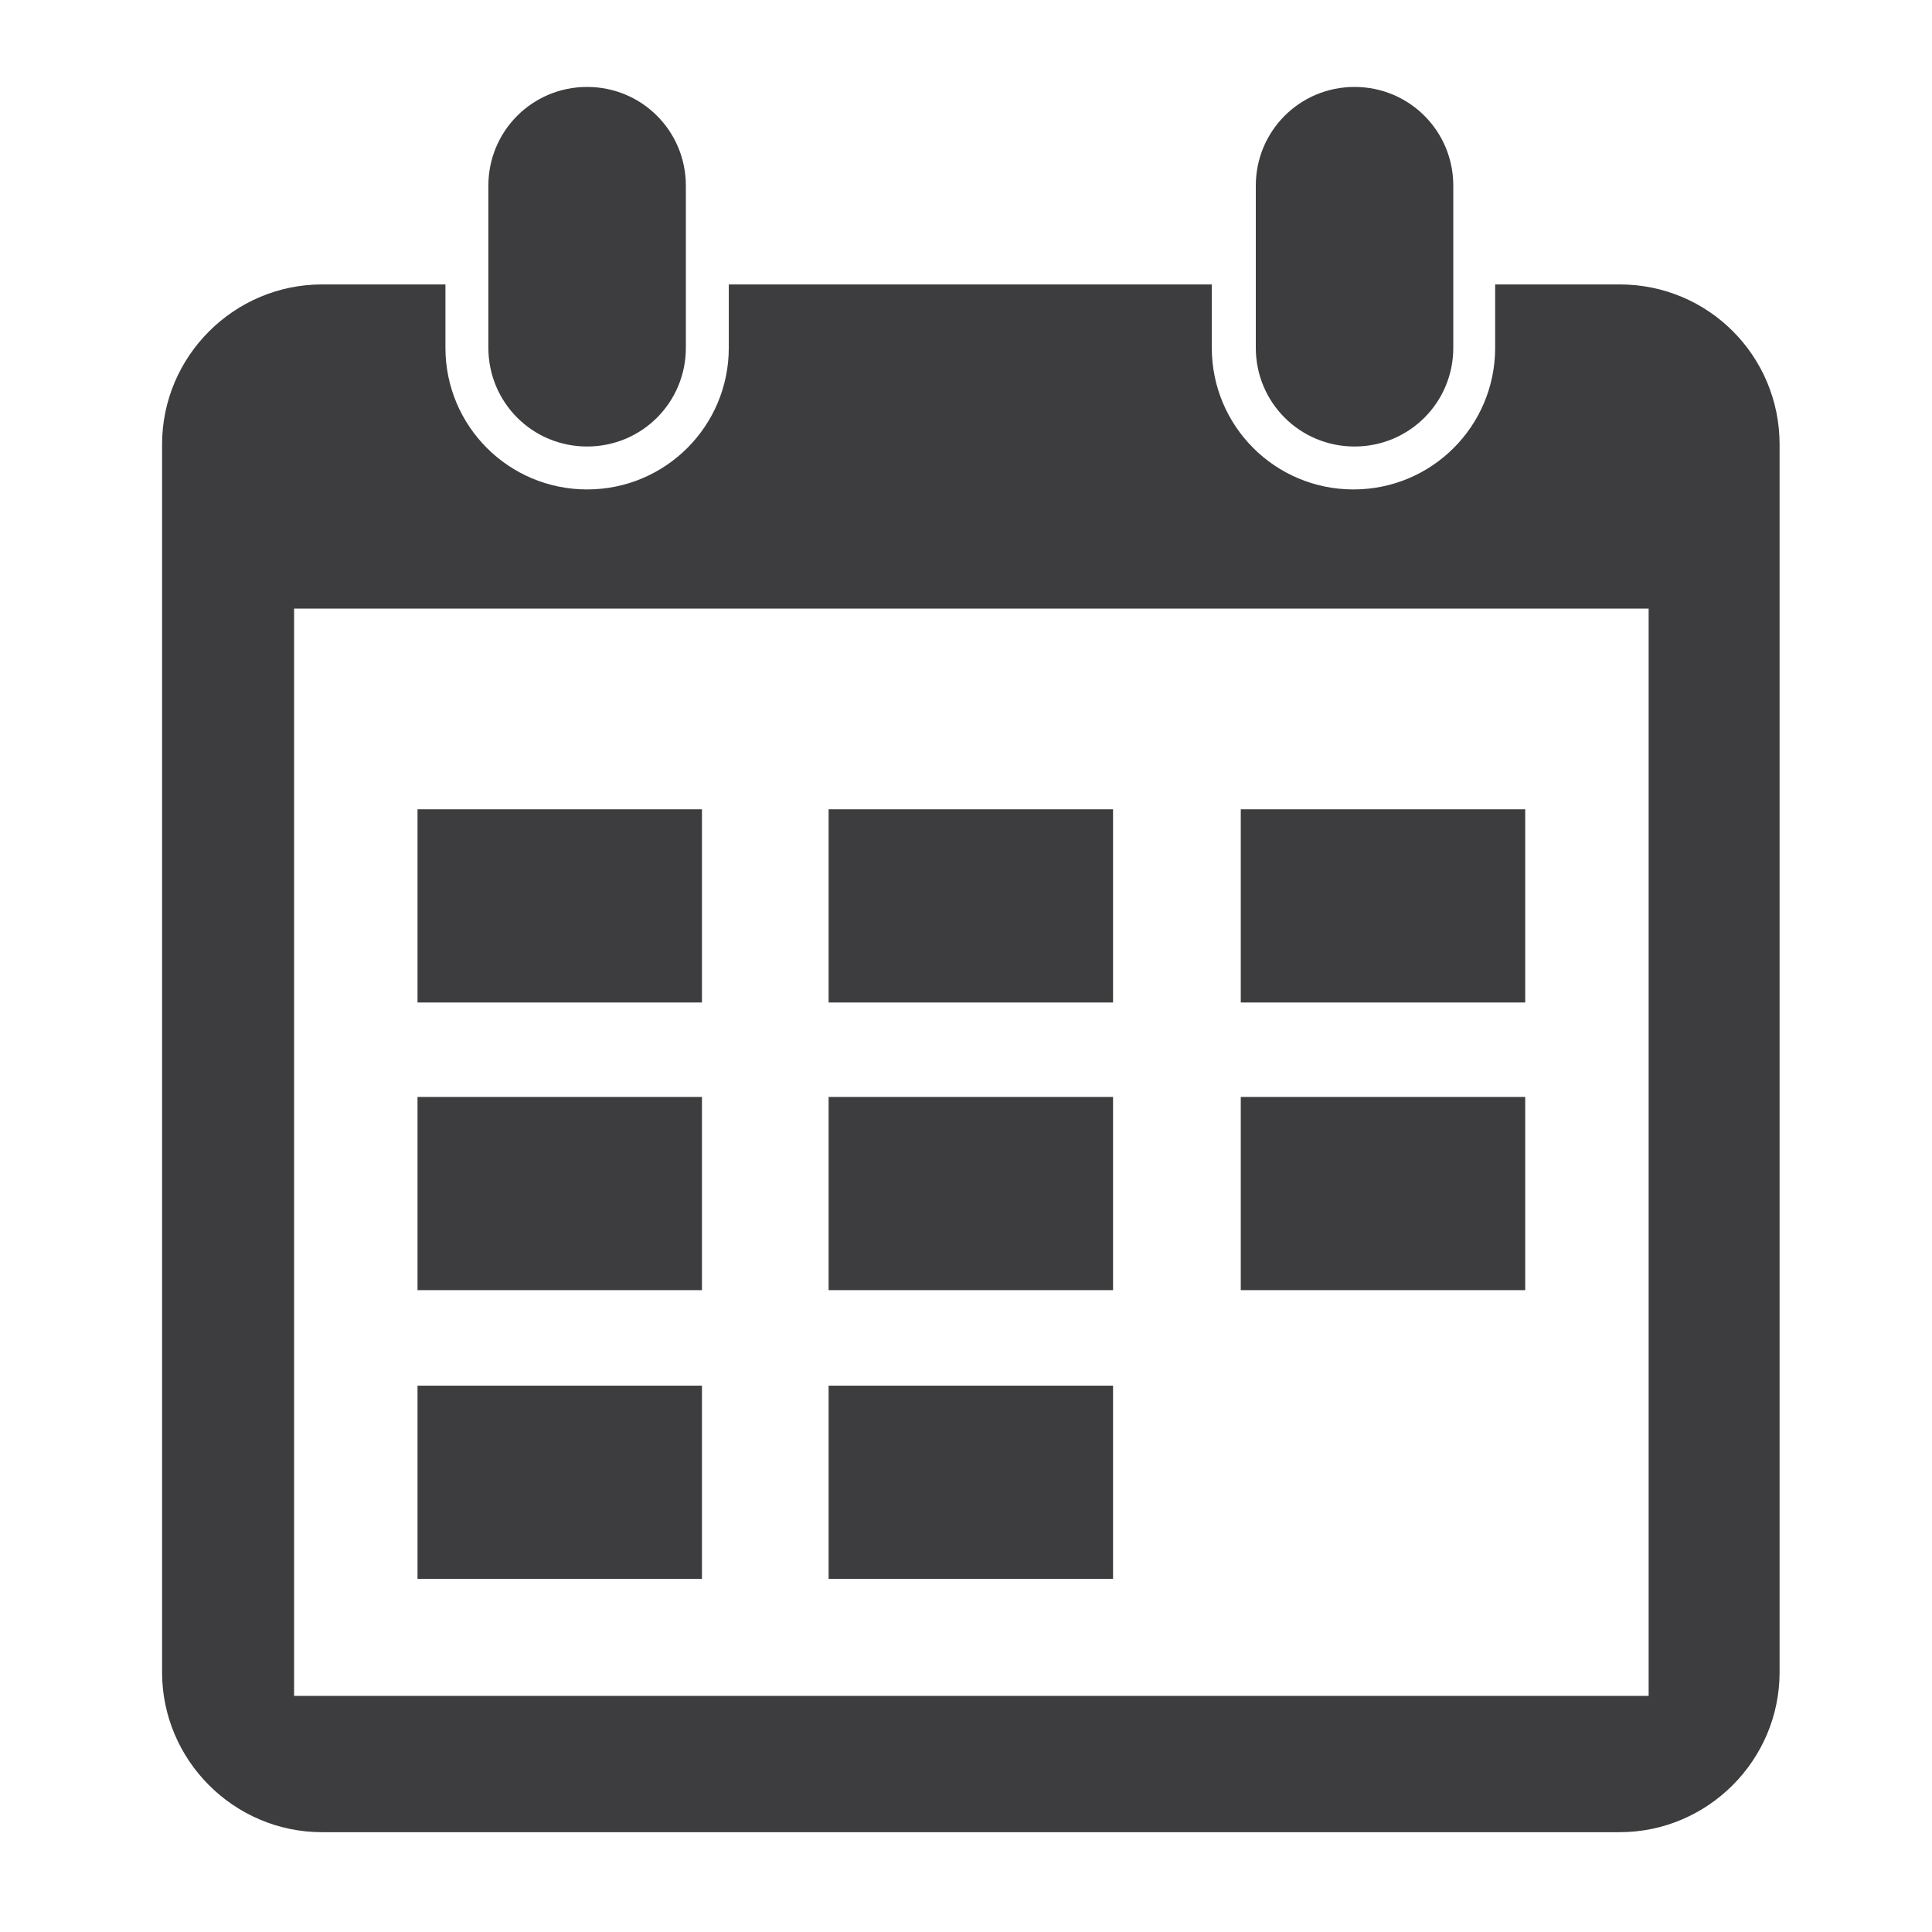
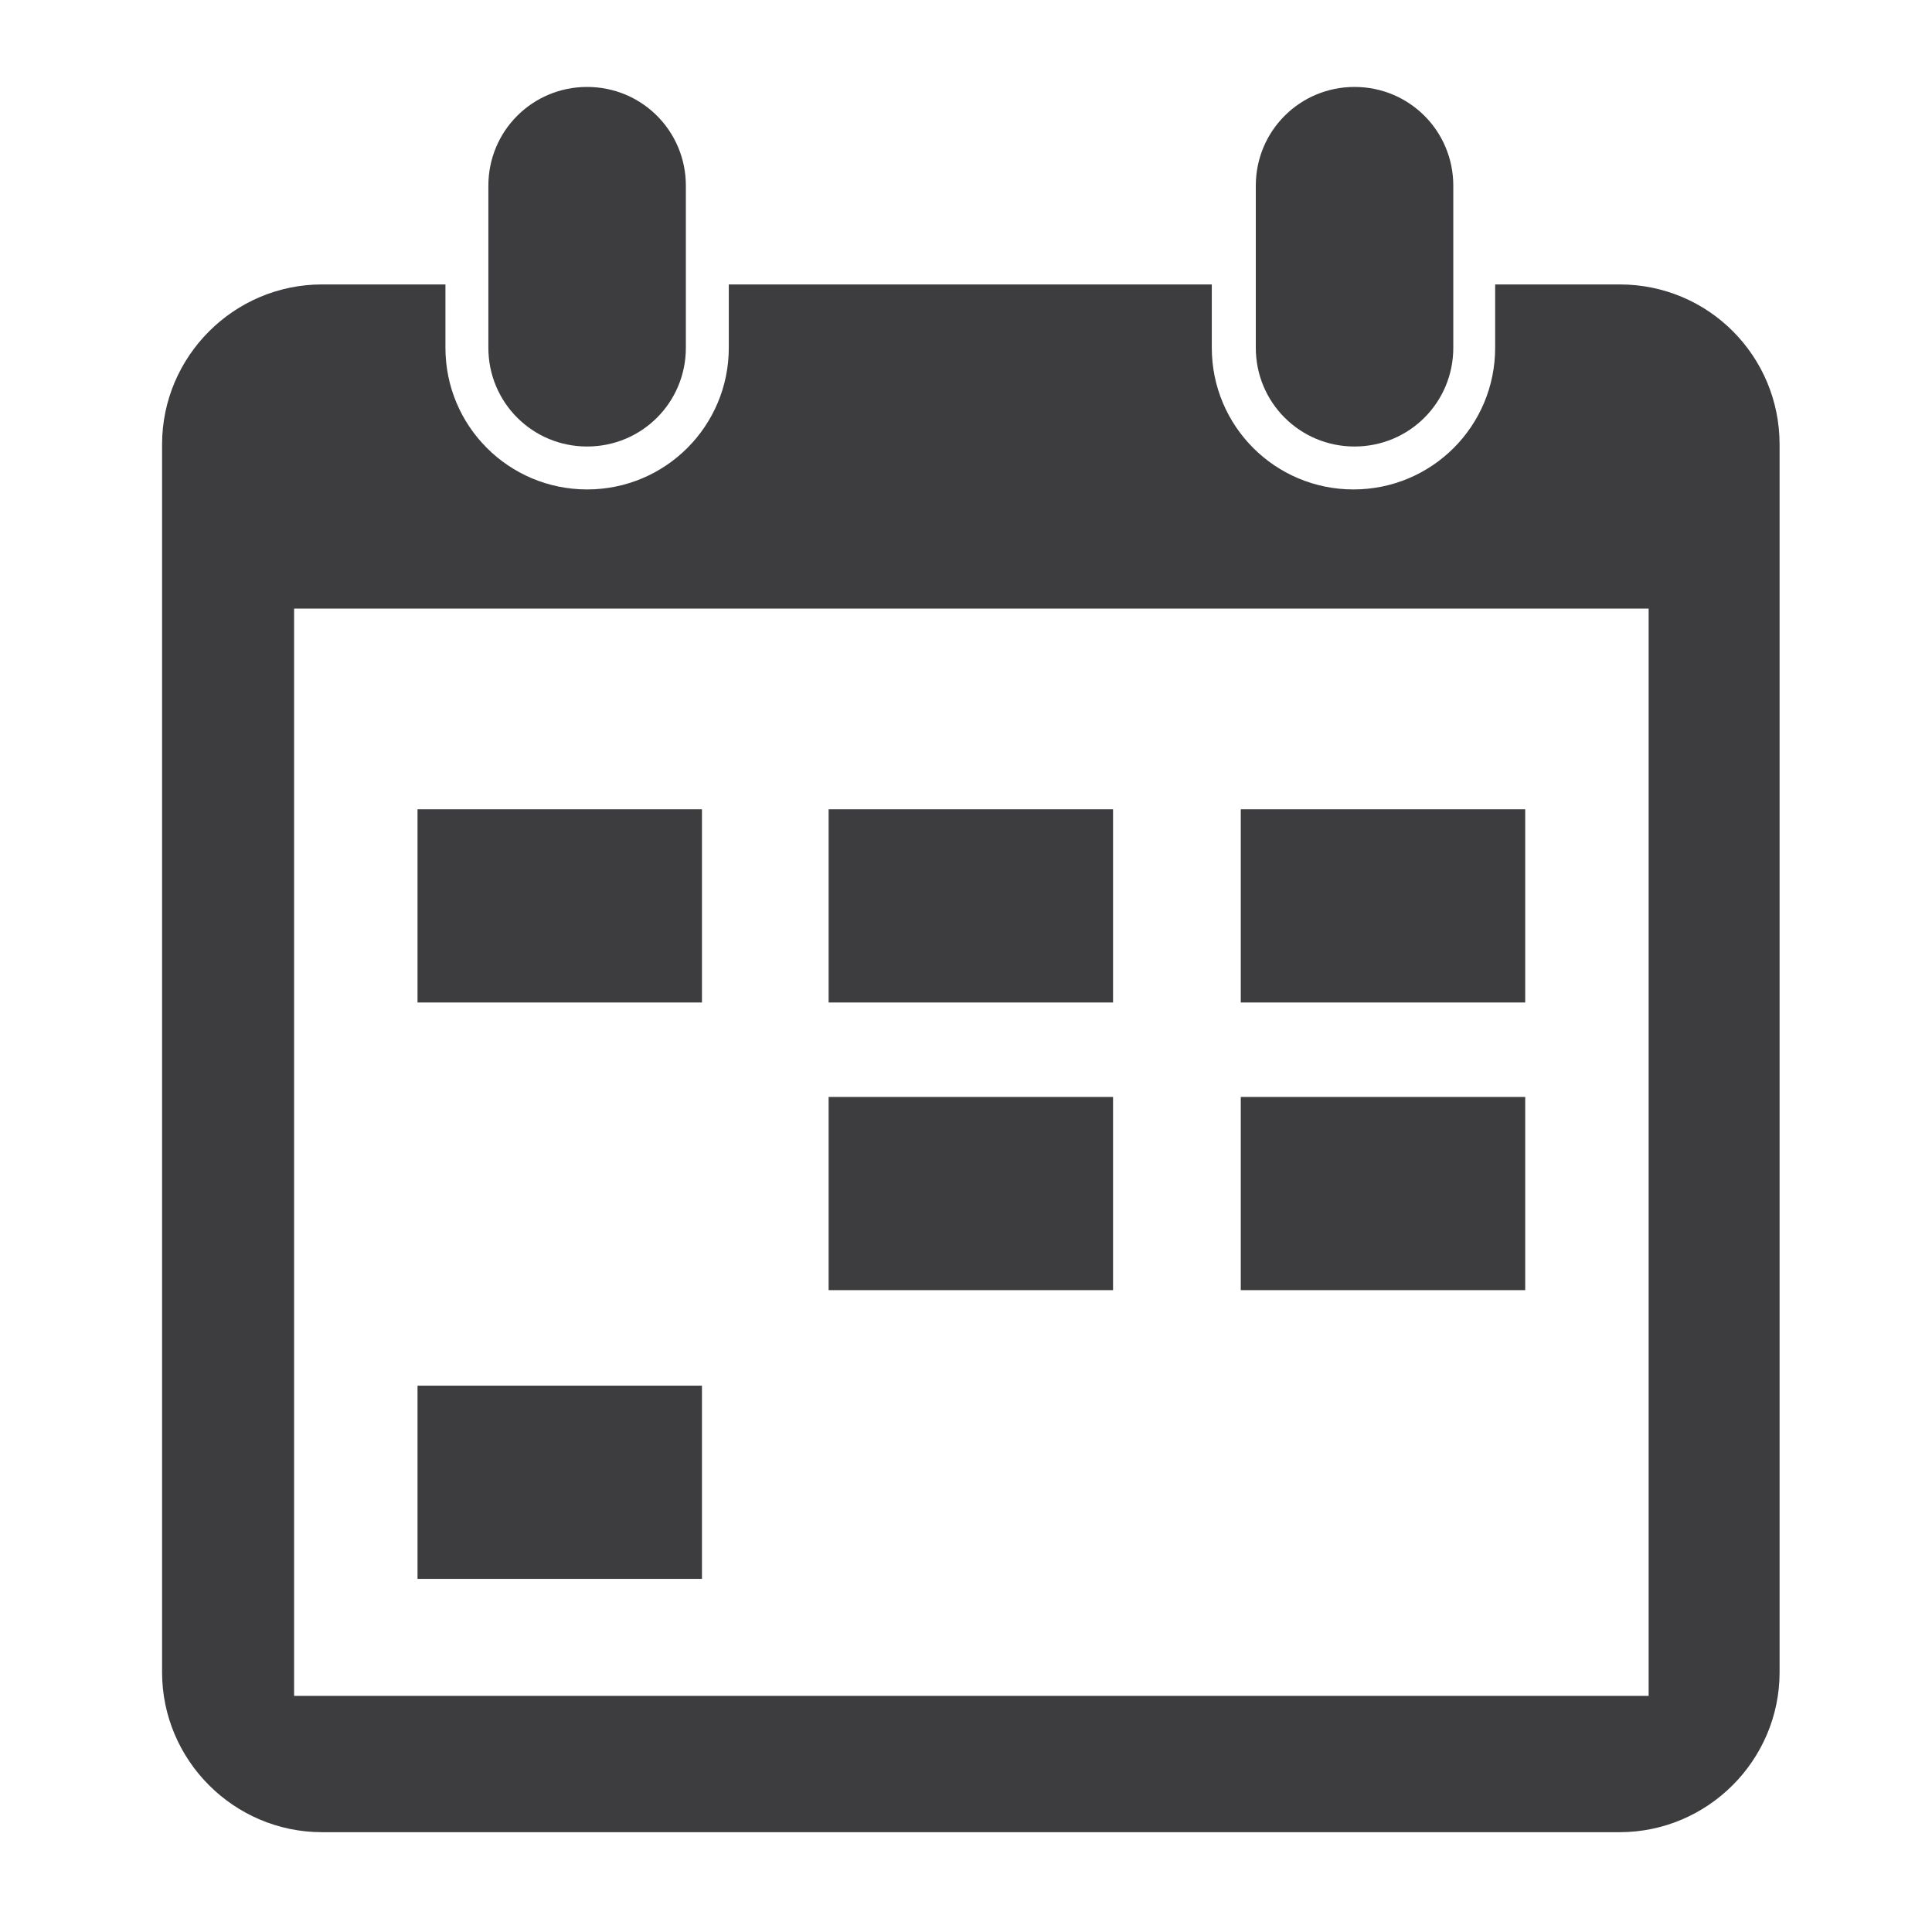
<svg xmlns="http://www.w3.org/2000/svg" version="1.1" id="Ebene_1" x="0px" y="0px" viewBox="0 0 180 180" style="enable-background:new 0 0 180 180;" xml:space="preserve">
  <style type="text/css">
	.st0{fill:#3D3D3F;}
</style>
  <g>
    <g>
      <path class="st0" d="M150.9,26.5h-11.6v5.9c0,7.3-5.9,13.2-13.2,13.2c-7.3,0-13.2-5.9-13.2-13.2v-5.9H67.9v5.9    c0,7.3-5.9,13.2-13.2,13.2c-7.3,0-13.2-5.9-13.2-13.2v-5.9H30c-8.2,0-14.9,6.7-14.9,14.9v114.4c0,8.2,6.7,14.9,14.9,14.9h120.9    c8.2,0,14.9-6.7,14.9-14.9V41.4C165.8,33.2,159.2,26.5,150.9,26.5z M153.6,158H27.4V56.7h126.2V158z" />
    </g>
    <g>
-       <rect x="77.2" y="129.1" class="st0" width="26.5" height="18" />
-     </g>
+       </g>
    <g>
      <rect x="38.9" y="129.1" class="st0" width="26.5" height="18" />
    </g>
    <g>
      <rect x="115.6" y="102.2" class="st0" width="26.5" height="18" />
    </g>
    <g>
      <rect x="77.2" y="102.2" class="st0" width="26.5" height="18" />
    </g>
    <g>
-       <rect x="38.9" y="102.2" class="st0" width="26.5" height="18" />
-     </g>
+       </g>
    <g>
      <rect x="115.6" y="75.4" class="st0" width="26.5" height="18" />
    </g>
    <g>
      <rect x="77.2" y="75.4" class="st0" width="26.5" height="18" />
    </g>
    <g>
      <rect x="38.9" y="75.4" class="st0" width="26.5" height="18" />
    </g>
    <g>
-       <path class="st0" d="M54.7,41.6c5.1,0,9.2-4.1,9.2-9.2V17.3c0-5.1-4.1-9.2-9.2-9.2c-5.1,0-9.2,4.1-9.2,9.2v15.1    C45.5,37.5,49.6,41.6,54.7,41.6z" />
+       <path class="st0" d="M54.7,41.6c5.1,0,9.2-4.1,9.2-9.2V17.3c0-5.1-4.1-9.2-9.2-9.2c-5.1,0-9.2,4.1-9.2,9.2v15.1    C45.5,37.5,49.6,41.6,54.7,41.6" />
    </g>
    <g>
      <path class="st0" d="M126.2,41.6c5.1,0,9.2-4.1,9.2-9.2V17.3c0-5.1-4.1-9.2-9.2-9.2c-5.1,0-9.2,4.1-9.2,9.2v15.1    C117,37.5,121.1,41.6,126.2,41.6z" />
    </g>
  </g>
</svg>